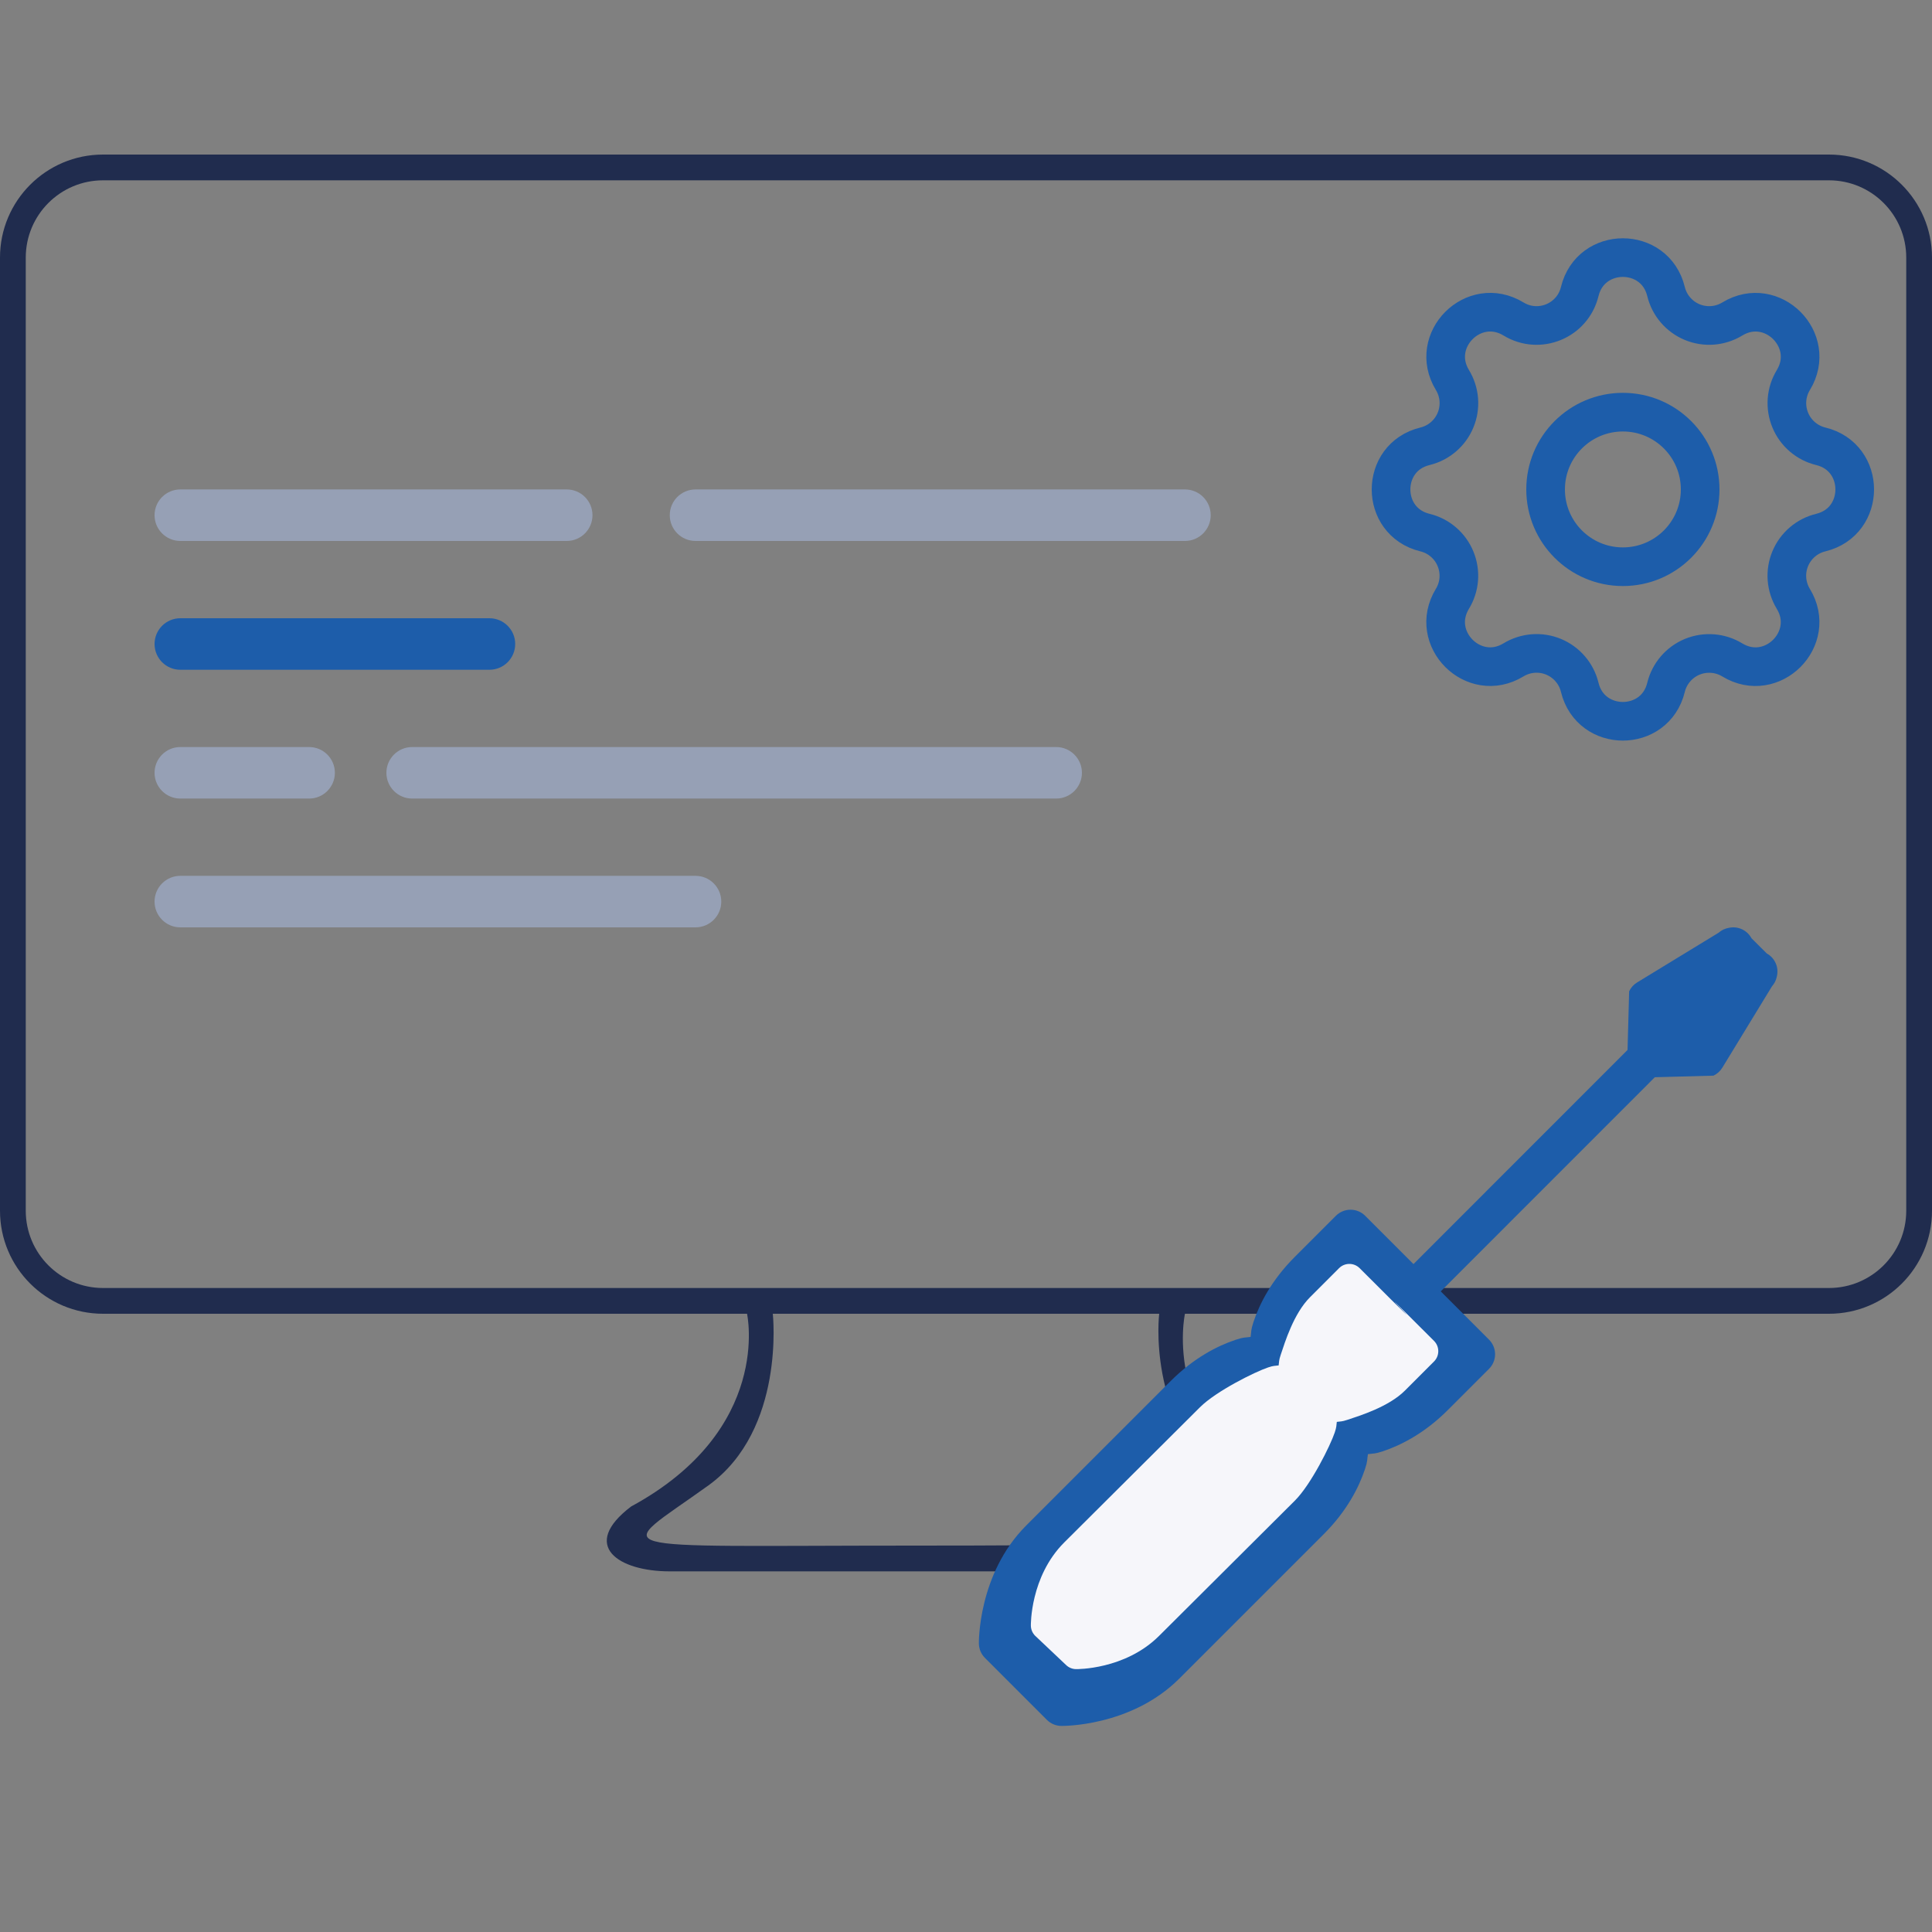
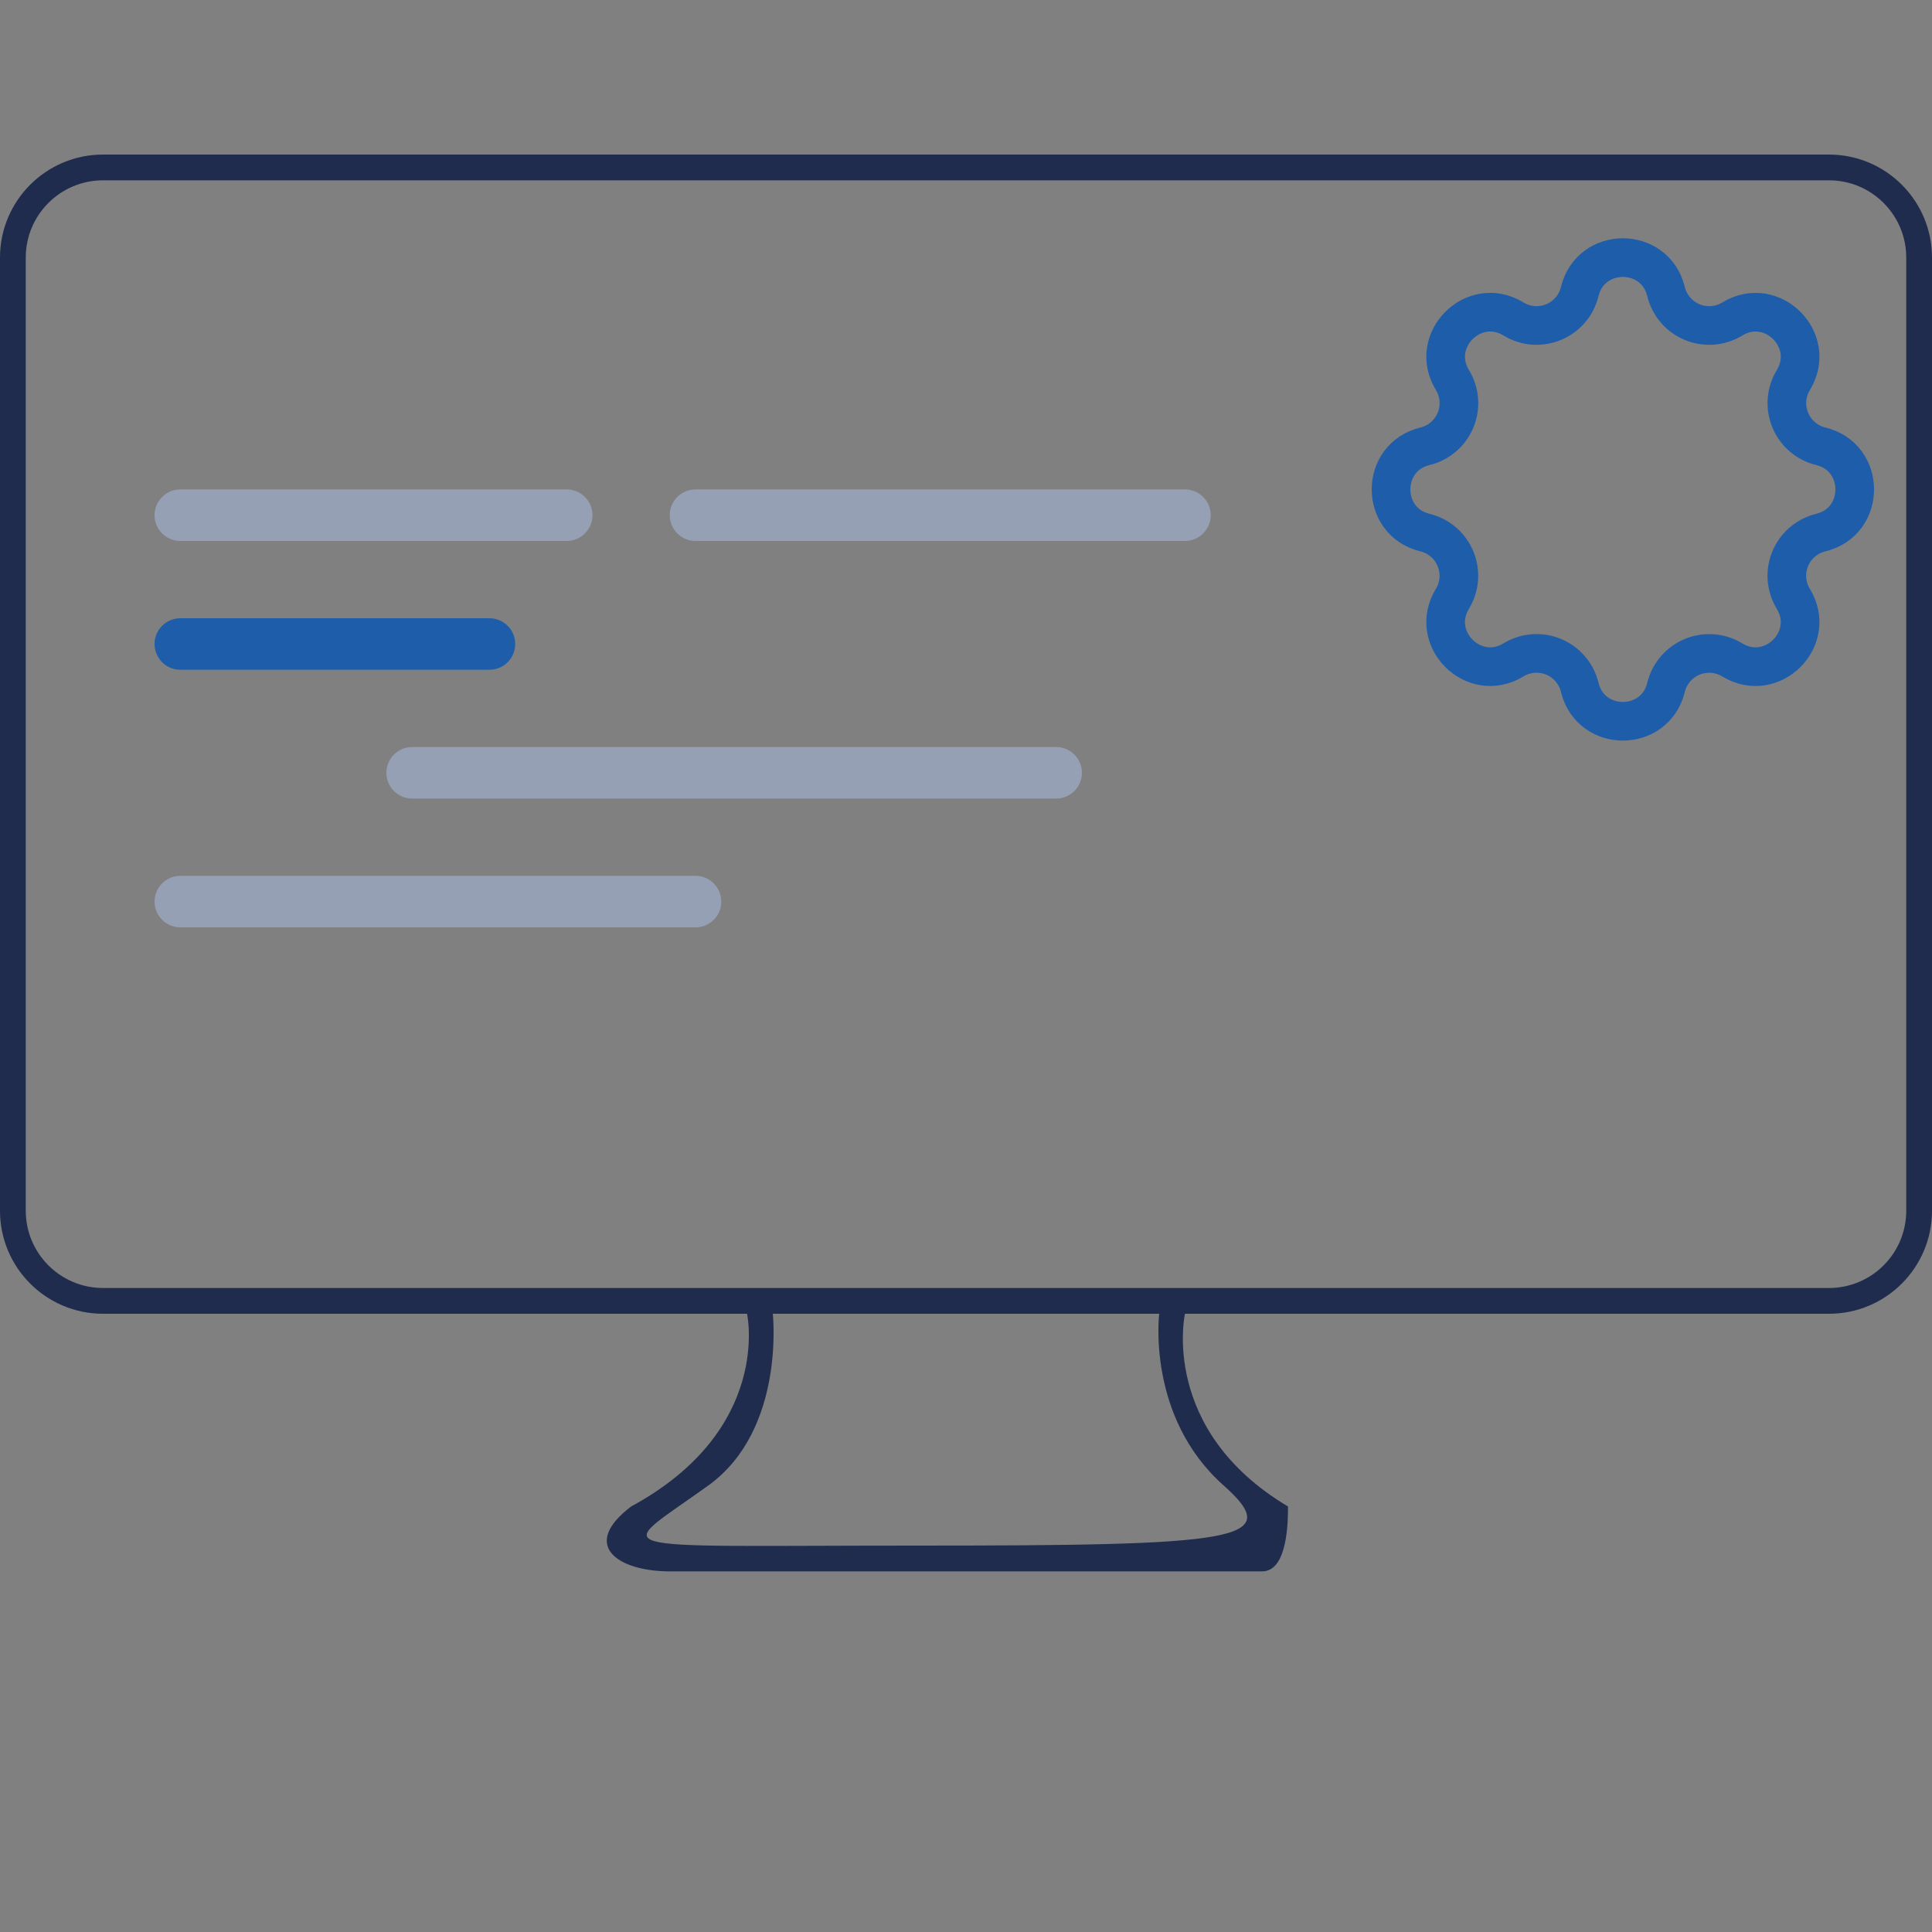
<svg xmlns="http://www.w3.org/2000/svg" width="75" height="75" viewBox="0 0 75 75" fill="none">
  <rect x="0" y="0" width="75" height="75" fill="#808080" stroke="none" />
  <path d="M4 6C1.791 6 0 7.791 0 10V47C0 49.209 1.791 51 4 51H29C29 51 30 55.5 24.5 58.482C22.5 60 24 61 26 61C28 61 48 61 49 61C50 61 50 59 50 58.482C45 55.5 46 51 46 51H50H71C73.209 51 75 49.209 75 47V25V10C75 7.791 73.209 6 71 6H4ZM74 47C74 48.657 72.657 50 71 50H49H4C2.343 50 1 48.657 1 47V10C1 8.343 2.343 7 4 7H71C72.657 7 74 8.343 74 10V24V47ZM47.5 57.664C49.934 59.825 48.011 60 35.5 60C22.989 60 23.799 60.332 27.5 57.664C30.5 55.5 30 51 30 51H35.5H45C45 51 44.5 55 47.5 57.664Z" fill="#202C4E" />
  <path d="M23 20C23 20.552 22.552 21 22 21C21 21 8 21 7 21C6.448 21 6 20.552 6 20C6 19.448 6.448 19 7 19C8 19 21 19 22 19C22.552 19 23 19.448 23 20Z" fill="#96A0B5" />
  <path d="M47 20C47 20.552 46.552 21 46 21C45 21 28 21 27 21C26.448 21 26 20.552 26 20C26 19.448 26.448 19 27 19C28 19 45 19 46 19C46.552 19 47 19.448 47 20Z" fill="#96A0B5" />
  <path d="M20 25C20 25.552 19.552 26 19 26C18 26 8 26 7 26C6.448 26 6 25.552 6 25C6 24.448 6.448 24 7 24C8 24 18 24 19 24C19.552 24 20 24.448 20 25Z" fill="#1D5DAA" />
-   <path d="M13 30C13 30.552 12.552 31 12 31C11 31 8 31 7 31C6.448 31 6 30.552 6 30C6 29.448 6.448 29 7 29C8 29 11 29 12 29C12.552 29 13 29.448 13 30Z" fill="#96A0B5" />
  <path d="M42 30C42 30.552 41.552 31 41 31C40 31 17 31 16 31C15.448 31 15 30.552 15 30C15 29.448 15.448 29 16 29C17 29 40 29 41 29C41.552 29 42 29.448 42 30Z" fill="#96A0B5" />
  <path d="M28 35C28 35.552 27.552 36 27 36C26 36 8 36 7 36C6.448 36 6 35.552 6 35C6 34.448 6.448 34 7 34C8 34 26 34 27 34C27.552 34 28 34.448 28 35Z" fill="#96A0B5" />
-   <path d="M41.206 67C41.206 67 43.894 67.048 45.781 65.162L51.392 59.551C52.288 58.655 52.754 57.736 52.988 57.033C53.097 56.707 53.068 56.672 53.101 56.451C53.322 56.418 53.358 56.447 53.684 56.338C54.386 56.104 55.305 55.637 56.201 54.741L57.804 53.138C57.954 52.988 58.039 52.784 58.039 52.572C58.039 52.359 57.954 52.155 57.804 52.005L55.93 50.131L64.24 41.818L66.516 41.757C66.659 41.689 66.779 41.581 66.861 41.447L68.787 38.29C68.874 38.192 68.937 38.074 68.968 37.946L68.968 37.943C68.973 37.925 68.977 37.907 68.981 37.889C69.019 37.72 69.001 37.544 68.929 37.386C68.858 37.227 68.738 37.097 68.586 37.013L67.992 36.422C67.911 36.271 67.784 36.15 67.629 36.077C67.474 36.004 67.3 35.982 67.131 36.015C66.977 36.038 66.832 36.105 66.715 36.209L63.553 38.138C63.418 38.22 63.31 38.34 63.243 38.483L63.181 40.759L54.871 49.072L52.995 47.195C52.844 47.045 52.641 46.961 52.428 46.961C52.215 46.961 52.012 47.045 51.861 47.195L50.258 48.798C49.362 49.694 48.895 50.613 48.661 51.316C48.553 51.642 48.581 51.677 48.549 51.898C48.327 51.931 48.292 51.902 47.966 52.011C47.264 52.245 46.345 52.712 45.449 53.608L39.838 59.219C37.952 61.105 38 63.794 38 63.794C38 64.006 38.085 64.21 38.235 64.36L39.437 65.563L40.64 66.765C40.79 66.915 40.994 67 41.206 67Z" fill="#1D5DAA" />
-   <path d="M41.777 64.795C41.777 64.795 43.671 64.829 45 63.5L50.269 58.252C50.9 57.621 51.65 56.102 51.815 55.608C51.892 55.378 51.872 55.353 51.895 55.197C52.051 55.174 52.075 55.194 52.305 55.118C52.8 54.953 53.908 54.613 54.54 53.982L55.669 52.852C55.775 52.746 55.834 52.603 55.834 52.453C55.834 52.303 55.775 52.16 55.669 52.054C51.774 48.158 57.138 53.587 52.781 49.23C52.675 49.124 52.531 49.065 52.382 49.065C52.232 49.065 52.088 49.124 51.982 49.23L50.853 50.36C50.222 50.991 49.882 52.099 49.717 52.594C49.64 52.824 49.66 52.849 49.637 53.005C49.481 53.028 49.457 53.007 49.227 53.084C48.732 53.249 47.214 53.999 46.582 54.63L41.313 59.878C39.984 61.207 40.018 63.101 40.018 63.101C40.018 63.251 40.078 63.394 40.184 63.5L41.378 64.629C41.484 64.735 41.627 64.795 41.777 64.795Z" fill="#F6F6FA" />
  <path d="M61.325 11.317C61.751 9.561 64.249 9.561 64.675 11.317C64.739 11.581 64.864 11.826 65.041 12.032C65.217 12.238 65.44 12.4 65.691 12.504C65.941 12.608 66.213 12.651 66.484 12.63C66.754 12.609 67.016 12.524 67.248 12.383C68.791 11.443 70.558 13.209 69.618 14.753C69.477 14.985 69.392 15.246 69.371 15.517C69.351 15.787 69.394 16.059 69.498 16.309C69.601 16.56 69.763 16.783 69.969 16.959C70.175 17.136 70.419 17.261 70.683 17.325C72.439 17.751 72.439 20.249 70.683 20.675C70.419 20.739 70.174 20.864 69.968 21.041C69.762 21.217 69.6 21.44 69.496 21.691C69.392 21.941 69.349 22.213 69.37 22.484C69.391 22.754 69.476 23.016 69.617 23.248C70.557 24.791 68.791 26.558 67.247 25.618C67.015 25.477 66.754 25.392 66.483 25.372C66.213 25.351 65.941 25.394 65.691 25.497C65.44 25.601 65.217 25.763 65.041 25.969C64.865 26.175 64.739 26.419 64.675 26.683C64.249 28.439 61.751 28.439 61.325 26.683C61.261 26.419 61.136 26.174 60.959 25.968C60.783 25.762 60.56 25.6 60.309 25.496C60.059 25.392 59.787 25.349 59.516 25.37C59.246 25.391 58.984 25.476 58.752 25.617C57.209 26.557 55.442 24.791 56.382 23.247C56.523 23.015 56.608 22.754 56.629 22.483C56.649 22.213 56.606 21.941 56.502 21.691C56.399 21.44 56.237 21.217 56.031 21.041C55.825 20.864 55.581 20.739 55.317 20.675C53.561 20.249 53.561 17.751 55.317 17.325C55.581 17.261 55.826 17.136 56.032 16.959C56.238 16.783 56.4 16.56 56.504 16.309C56.608 16.059 56.651 15.787 56.63 15.516C56.609 15.246 56.524 14.984 56.383 14.752C55.443 13.209 57.209 11.442 58.753 12.382C59.753 12.99 61.049 12.452 61.325 11.317Z" stroke="#1D5DAA" stroke-width="1.5" stroke-linecap="round" stroke-linejoin="round" />
-   <path d="M63 22C64.657 22 66 20.657 66 19C66 17.343 64.657 16 63 16C61.343 16 60 17.343 60 19C60 20.657 61.343 22 63 22Z" stroke="#1D5DAA" stroke-width="1.5" stroke-linecap="round" stroke-linejoin="round" />
</svg>